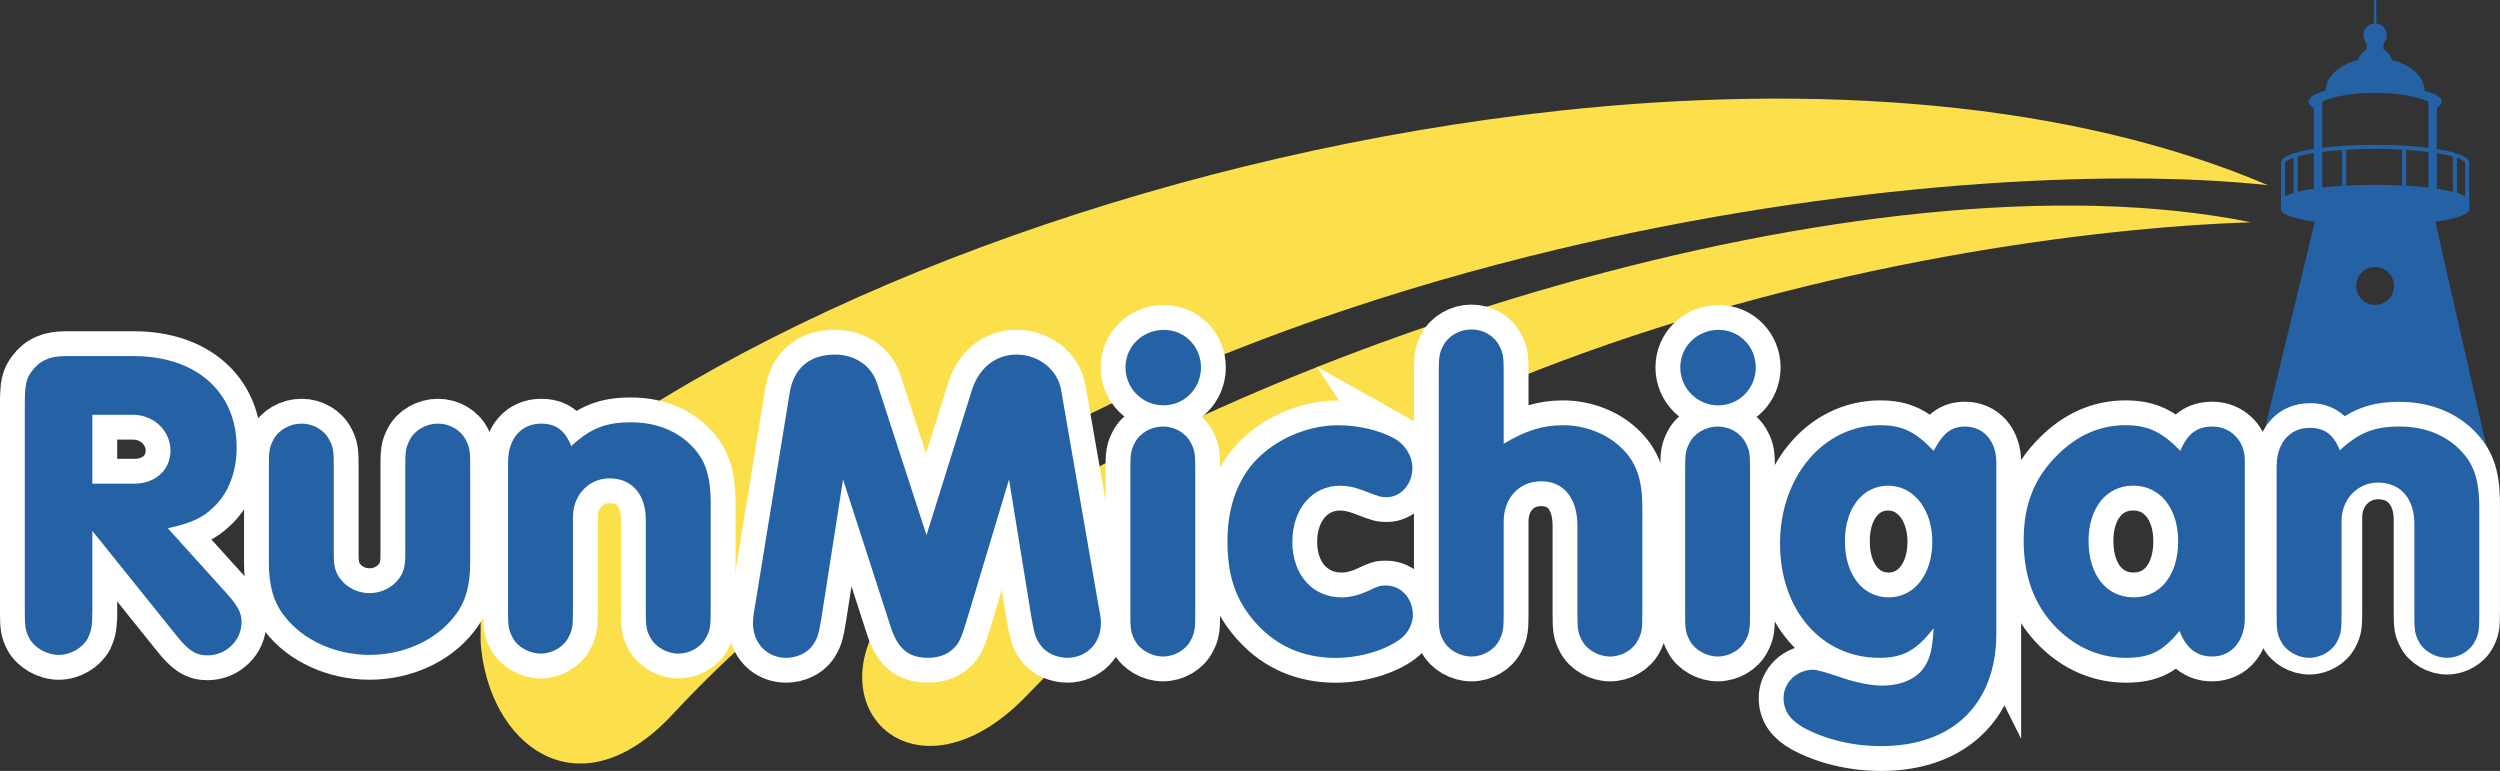
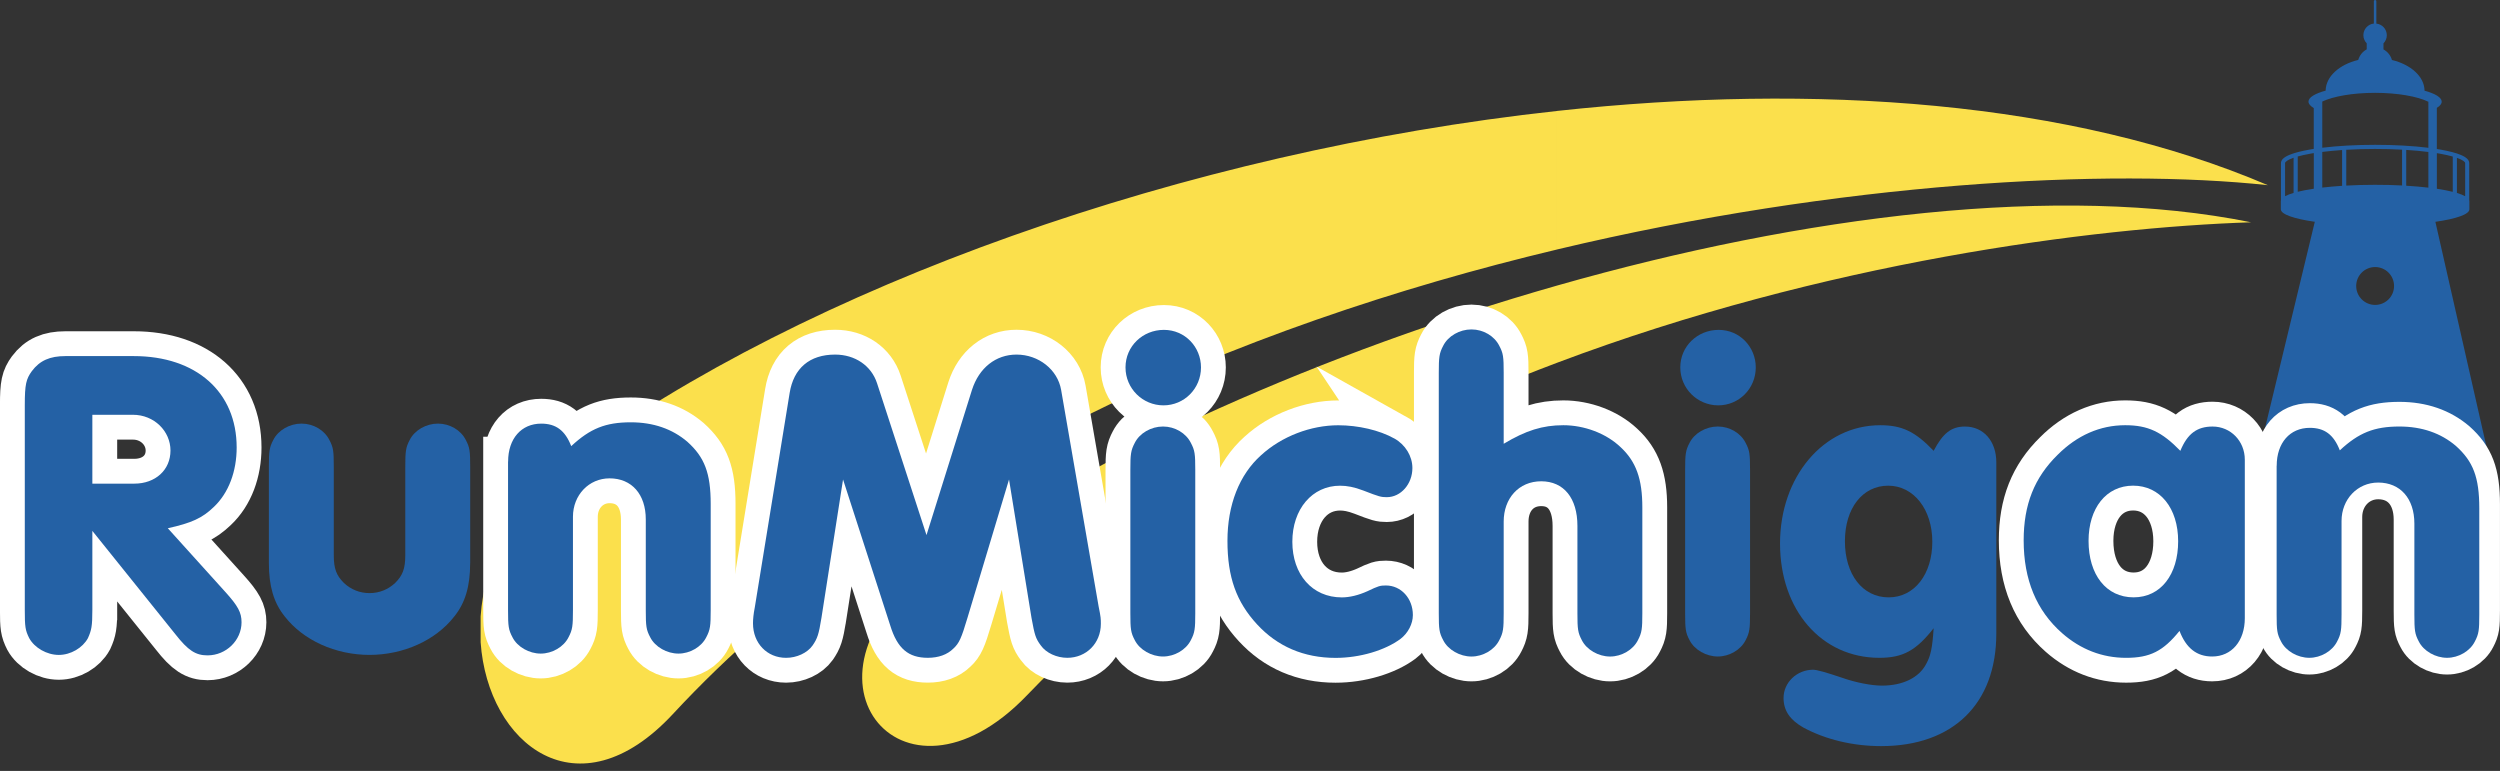
<svg xmlns="http://www.w3.org/2000/svg" id="Layer_1" viewBox="0 0 943.93 291.08">
  <rect x="0" y="0" width="943.93" height="291.08" fill="#333333" stroke="none" />
  <defs>
    <style>.cls-1{fill:#fbe04c;fill-rule:evenodd;}.cls-2,.cls-3{fill:#2461a5;}.cls-4{fill:#fff;stroke-width:18.75px;}.cls-4,.cls-3{stroke:#fff;stroke-miterlimit:10;}.cls-3{stroke-width:15.62px;}</style>
  </defs>
  <path class="cls-1" d="M587.87,41.89c97.85-10.64,193.99-3.76,268.41,28.03-59.95-6.46-161.16-1.29-268.41,24.28v-52.31h0ZM587.87,136.98c100.8-38.01,202.41-51.1,262.07-53.05-72.28-14.63-168.67-2.72-262.07,23.9v29.15ZM215.44,173.84c88.55-65.52,232.26-116.71,372.43-131.94v52.31c-120.24,28.67-248.05,83-333.78,175.37-35.85,38.61-69.94,11.43-72.62-27.09v-9.75c1.38-20.24,11.42-42.21,33.97-58.9h0ZM587.87,107.83c-88.29,25.16-173.9,63.46-234,104.91-59.65,41.14-13.8,99.49,33.84,49.83,55.76-58.13,127.76-98.29,200.16-125.59v-29.15Z" />
  <path class="cls-2" d="M940.62,176.57c-7.03-30.94-14.06-61.88-21.09-92.82,7.84-1.12,12.83-2.82,12.83-4.71v-3.13c0-.11-.02-.22-.05-.33v-13.99c0-1.19-1.05-2.21-3.21-3.11-1.8-.75-4.36-1.42-7.61-1.99-.46-.08-.93-.16-1.41-.23v-15.54c1.19-.72,1.84-1.51,1.84-2.33,0-1.59-2.45-3.05-6.48-4.15-.06-5.33-5.17-9.87-12.31-11.59-.49-1.72-1.66-3.16-3.2-4v-2.27c.78-.8,1.26-1.88,1.26-3.08,0-2.28-1.73-4.16-3.95-4.39V.47c0-.26-.21-.47-.47-.47s-.47.21-.47.47v8.42c-2.22.23-3.95,2.11-3.95,4.39,0,1.2.48,2.29,1.26,3.08v2.27c-1.54.84-2.71,2.27-3.2,4-7.14,1.72-12.25,6.26-12.31,11.59-4.02,1.1-6.48,2.55-6.48,4.15,0,.86.71,1.67,1.99,2.42,0,0,0,0,0-.01v15.44c-.53.08-1.05.17-1.56.26-3.25.57-5.81,1.24-7.61,1.99-2.16.9-3.21,1.92-3.21,3.11v13.99c-.03.11-.05.22-.05.33v3.13c0,1.89,4.99,3.59,12.83,4.71-6.96,28.86-13.93,57.72-20.89,86.58,29.16,2.08,58.33,4.17,87.49,6.25ZM908.52,70.12v-13.52c2.97.19,5.78.45,8.37.78v13.47c-2.57-.3-5.38-.55-8.37-.73ZM906.95,70.03c-3.22-.17-6.64-.25-10.17-.25-3.8,0-7.47.1-10.9.29v-13.52c3.47-.2,7.14-.31,10.9-.31,3.5,0,6.92.09,10.17.27v13.52ZM884.31,70.16c-2.66.17-5.17.4-7.48.67v-13.47c2.33-.29,4.84-.53,7.48-.71v13.52ZM930.78,61.58v12.51c-.78-.43-1.83-.85-3.12-1.24v-13.26c2.36.83,3.12,1.59,3.12,1.99ZM921.23,58.02c1.98.35,3.58.72,4.86,1.08v13.33c-1.71-.43-3.73-.82-6-1.16v-13.44c.39.06.77.13,1.15.19ZM876.83,38.34c4.17-1.98,11.54-3.29,19.95-3.29s15.97,1.35,20.11,3.37v17.38c-5.85-.73-12.81-1.12-20.11-1.12s-14.14.39-19.95,1.1v-17.44ZM872.33,58.02c.42-.07.86-.15,1.3-.22v13.45c-2.3.34-4.34.73-6.07,1.16v-13.33c1.27-.35,2.83-.71,4.77-1.05ZM865.99,59.56v13.27c-1.33.39-2.41.82-3.21,1.26v-12.51c0-.41.78-1.18,3.21-2.02ZM896.78,184.21c-3.95,0-7.15-3.2-7.15-7.15s3.2-7.15,7.15-7.15,7.15,3.2,7.15,7.15-3.2,7.15-7.15,7.15ZM896.78,115.13c-3.95,0-7.15-3.2-7.15-7.15s3.2-7.15,7.15-7.15,7.15,3.2,7.15,7.15-3.2,7.15-7.15,7.15Z" />
  <path class="cls-3" d="M859.62,174.37c0-8.67,5-14.33,12.5-14.33,5.5,0,9,2.5,11.33,8.5,7.17-6.67,13-9,22.5-9,8.5,0,15.67,2.5,21.33,7.33,6.5,5.83,8.83,11.83,8.83,23.5v40.16c0,5.83-.17,7.33-1.67,10.17-1.83,3.67-6.17,6.17-10.5,6.17s-8.83-2.5-10.67-6.17c-1.5-2.83-1.67-4.17-1.67-10.17v-34.33c0-9.5-5.33-15.5-13.67-15.5-7.83,0-13.83,6.33-13.83,14.5v35.33c0,5.83-.17,7.33-1.67,10.17-1.83,3.67-6.17,6.17-10.5,6.17s-8.83-2.5-10.67-6.17c-1.5-2.83-1.67-4.17-1.67-10.17v-56.16Z" />
  <path class="cls-2" d="M859.62,175.87c0-8.67,5-14.33,12.5-14.33,5.5,0,9,2.5,11.33,8.5,7.17-6.67,13-9,22.5-9,8.5,0,15.67,2.5,21.33,7.33,6.5,5.83,8.83,11.83,8.83,23.5v40.16c0,5.83-.17,7.33-1.67,10.17-1.83,3.67-6.17,6.17-10.5,6.17s-8.83-2.5-10.67-6.17c-1.5-2.83-1.67-4.17-1.67-10.17v-34.33c0-9.5-5.33-15.5-13.67-15.5-7.83,0-13.83,6.33-13.83,14.5v35.33c0,5.83-.17,7.33-1.67,10.17-1.83,3.67-6.17,6.17-10.5,6.17s-8.83-2.5-10.67-6.17c-1.5-2.83-1.67-4.17-1.67-10.17v-56.16Z" />
  <path class="cls-4" d="M34.87,230.28c0,6.17-.33,7.67-1.67,10.67-2,3.67-6.5,6.33-11,6.33s-9.17-2.67-11.17-6.33c-1.5-3-1.67-4.33-1.67-10.67v-77.33c0-7.83.5-9.83,2.67-12.83,3-4,6.83-5.67,12.67-5.67h25.83c23.5,0,38.83,13.5,38.83,34.5,0,9-3,17.17-8.67,22.5-4.33,4.17-8.33,6-17.33,8l21.67,24c4.83,5.33,6.17,7.83,6.17,11.5,0,6.83-5.83,12.5-12.83,12.5-4.5,0-7.33-1.83-12.17-8l-31.33-39v29.83ZM50.7,182.61c8,0,13.67-5.17,13.67-12.5s-6.17-13.5-14.17-13.5h-15.33v26h15.83Z" />
-   <path class="cls-4" d="M177.52,212.61c0,8.67-1.83,15-6,20.16-7,9-19.17,14.5-32,14.5s-25-5.5-32-14.5c-4.17-5.17-6-11.5-6-20.16v-36.33c0-5.83.17-7.33,1.67-10.17,1.83-3.67,6.17-6.17,10.67-6.17s8.67,2.5,10.5,6.17c1.5,2.83,1.67,4.17,1.67,10.17v33.33c0,5.17,1,7.67,3.83,10.5,2.67,2.5,6,3.83,9.67,3.83s7-1.33,9.67-3.83c2.83-2.83,3.83-5.33,3.83-10.5v-33.33c0-5.83.17-7.33,1.67-10.17,1.83-3.67,6.17-6.17,10.67-6.17s8.67,2.5,10.5,6.17c1.5,2.83,1.67,4.17,1.67,10.17v36.33Z" />
  <path class="cls-4" d="M191.85,174.28c0-8.67,5-14.33,12.5-14.33,5.5,0,9,2.5,11.33,8.5,7.17-6.67,13-9,22.5-9,8.5,0,15.67,2.5,21.33,7.33,6.5,5.83,8.83,11.83,8.83,23.5v40.16c0,5.83-.17,7.33-1.67,10.17-1.83,3.67-6.17,6.17-10.5,6.17s-8.83-2.5-10.67-6.17c-1.5-2.83-1.67-4.17-1.67-10.17v-34.33c0-9.5-5.33-15.5-13.67-15.5-7.83,0-13.83,6.33-13.83,14.5v35.33c0,5.83-.17,7.33-1.67,10.17-1.83,3.67-6.17,6.17-10.5,6.17s-8.83-2.5-10.67-6.17c-1.5-2.83-1.67-4.17-1.67-10.17v-56.16Z" />
  <path class="cls-4" d="M310.14,233.38c-1,6.17-1.5,7.67-3.33,10.33-2,2.83-6,4.67-10,4.67-7.17,0-12.5-5.5-12.5-13,0-1.5.17-3.5.67-6l13.17-81c1.5-9.33,7.5-14.5,17.17-14.5,7.5,0,13.67,4.17,15.83,10.83l18.67,57.33,17.17-54.83c2.67-8.33,9-13.33,16.83-13.33,8.33,0,15.5,5.67,16.83,13.33l14.17,81.83c.83,4,.83,4.67.83,6.5,0,7.33-5.5,12.83-12.67,12.83-4,0-8-1.83-10-4.67-2-2.67-2.33-4-3.5-10.33l-8.5-52.33-15.67,52.16c-2.33,7.83-3.17,9.67-5.33,11.67-2.33,2.33-5.67,3.5-9.67,3.5-7.33,0-11.5-3.5-14.17-12.17l-17.83-55.16-8.17,52.33Z" />
  <path class="cls-4" d="M453.46,138.72c0,8-6.33,14.33-14.17,14.33s-14.33-6.33-14.33-14.33,6.5-14.17,14.5-14.17,14,6.5,14,14.17ZM426.79,177.38c0-5.83.17-7.33,1.67-10.17,1.83-3.67,6.17-6.17,10.67-6.17s8.67,2.5,10.5,6.17c1.5,2.83,1.67,4.17,1.67,10.17v54.16c0,5.83-.17,7.33-1.67,10.17-1.83,3.67-6.17,6.17-10.5,6.17s-8.83-2.5-10.67-6.17c-1.5-2.83-1.67-4.17-1.67-10.17v-54.16Z" />
  <path class="cls-4" d="M526.45,165.55c4.17,2.33,6.83,6.67,6.83,11.17,0,6-4.33,11-9.67,11-2.17,0-2.83-.17-8.83-2.5-3.5-1.33-6.17-1.83-8.83-1.83-10.5,0-18,8.83-18,21.17s7.5,21,18.67,21c3,0,6.33-.83,9.67-2.33,4.17-2,4.83-2.17,7-2.17,5.67,0,10.17,4.83,10.17,11.17,0,3.33-1.83,6.83-4.67,9-5.83,4.33-15.33,7.17-24.5,7.17-12,0-22-4.33-29.67-12.67-7.83-8.5-11.17-17.83-11.17-31.5s4.5-25,12.67-32.33c7.83-7.17,18.83-11.33,29.17-11.33,7.5,0,15.5,1.83,21.17,5Z" />
  <path class="cls-4" d="M567.77,167.55c8.33-5,14.67-7,22.5-7s16,3,21.5,8.17c6,5.5,8.33,12.17,8.33,22.83v40c0,5.83-.17,7.33-1.67,10.17-1.83,3.67-6.17,6.17-10.5,6.17s-8.83-2.5-10.67-6.17c-1.5-2.83-1.67-4.17-1.67-10.17v-33c0-10.5-5.17-16.83-13.67-16.83s-14.17,6.5-14.17,15.17v34.66c0,5.83-.17,7.33-1.67,10.17-1.83,3.67-6.17,6.17-10.5,6.17s-8.83-2.5-10.67-6.17c-1.5-2.83-1.67-4.17-1.67-10.17v-90.83c0-5.83.17-7.33,1.67-10.17,1.83-3.67,6.17-6.17,10.67-6.17s8.67,2.5,10.5,6.17c1.5,2.83,1.67,4.17,1.67,10.17v26.83Z" />
-   <path class="cls-4" d="M662.93,138.72c0,8-6.33,14.33-14.17,14.33s-14.33-6.33-14.33-14.33,6.5-14.17,14.5-14.17,14,6.5,14,14.17ZM636.26,177.38c0-5.83.17-7.33,1.67-10.17,1.83-3.67,6.17-6.17,10.67-6.17s8.67,2.5,10.5,6.17c1.5,2.83,1.67,4.17,1.67,10.17v54.16c0,5.83-.17,7.33-1.67,10.17-1.83,3.67-6.17,6.17-10.5,6.17s-8.83-2.5-10.67-6.17c-1.5-2.83-1.67-4.17-1.67-10.17v-54.16Z" />
-   <path class="cls-4" d="M753.75,239.21c0,26.5-16.33,42.5-43.5,42.5-10.67,0-21-2.5-29.33-7-5-2.83-7.5-6.33-7.5-11.17,0-5.83,5-10.67,11.17-10.67q2,0,10.83,3c5.17,1.83,11.17,3,15.17,3,7.83,0,14-3,16.67-8.17,1.67-3,2.33-5.83,2.83-13.5-6.67,8.5-11.67,11.17-20.5,11.17-21.83,0-37.5-18-37.5-43.16s16.33-44.66,37.83-44.66c8.17,0,13.17,2.33,20.17,9.67,3.5-6.67,6.67-9.17,11.83-9.17,7,0,11.83,5.5,11.83,13.5v64.66ZM696.59,204.38c0,12.5,6.67,21.17,16.5,21.17s16.5-8.83,16.5-21-7-21.17-16.67-21.17-16.33,8.5-16.33,21Z" />
-   <path class="cls-4" d="M847.58,233.38c0,8.67-5,14.5-12.33,14.5-5.83,0-9.83-3.17-12.33-9.67-6.17,7.67-11.17,10.17-20.17,10.17s-17.17-3.17-24.17-9.33c-9.67-8.5-14.5-20.17-14.5-35,0-13.5,4-23.67,12.83-32.33,7.33-7.33,16-11.17,25.5-11.17,8.67,0,13.83,2.5,20.83,9.67,2.67-6.5,6.33-9.17,12.17-9.17,6.83,0,12.17,5.5,12.17,12.5v59.83ZM788.58,204.21c0,12.83,6.67,21.33,17,21.33s16.83-8.67,16.83-21.17-6.83-21-17-21-16.83,8.5-16.83,20.83Z" />
+   <path class="cls-4" d="M847.58,233.38c0,8.67-5,14.5-12.33,14.5-5.83,0-9.83-3.17-12.33-9.67-6.17,7.67-11.17,10.17-20.17,10.17s-17.17-3.17-24.17-9.33c-9.67-8.5-14.5-20.17-14.5-35,0-13.5,4-23.67,12.83-32.33,7.33-7.33,16-11.17,25.5-11.17,8.67,0,13.83,2.5,20.83,9.67,2.67-6.5,6.33-9.17,12.17-9.17,6.83,0,12.17,5.5,12.17,12.5ZM788.58,204.21c0,12.83,6.67,21.33,17,21.33s16.83-8.67,16.83-21.17-6.83-21-17-21-16.83,8.5-16.83,20.83Z" />
  <path class="cls-2" d="M34.87,230.28c0,6.17-.33,7.67-1.67,10.67-2,3.67-6.5,6.33-11,6.33s-9.17-2.67-11.17-6.33c-1.5-3-1.67-4.33-1.67-10.67v-77.33c0-7.83.5-9.83,2.67-12.83,3-4,6.83-5.67,12.67-5.67h25.83c23.5,0,38.83,13.5,38.83,34.5,0,9-3,17.17-8.67,22.5-4.33,4.17-8.33,6-17.33,8l21.67,24c4.83,5.33,6.17,7.83,6.17,11.5,0,6.83-5.83,12.5-12.83,12.5-4.5,0-7.33-1.83-12.17-8l-31.33-39v29.83ZM50.7,182.61c8,0,13.67-5.17,13.67-12.5s-6.17-13.5-14.17-13.5h-15.33v26h15.83Z" />
  <path class="cls-2" d="M177.52,212.61c0,8.67-1.83,15-6,20.16-7,9-19.17,14.5-32,14.5s-25-5.5-32-14.5c-4.17-5.17-6-11.5-6-20.16v-36.33c0-5.83.17-7.33,1.67-10.17,1.83-3.67,6.17-6.17,10.67-6.17s8.67,2.5,10.5,6.17c1.5,2.83,1.67,4.17,1.67,10.17v33.33c0,5.17,1,7.67,3.83,10.5,2.67,2.5,6,3.83,9.67,3.83s7-1.33,9.67-3.83c2.83-2.83,3.83-5.33,3.83-10.5v-33.33c0-5.83.17-7.33,1.67-10.17,1.83-3.67,6.17-6.17,10.67-6.17s8.67,2.5,10.5,6.17c1.5,2.83,1.67,4.17,1.67,10.17v36.33Z" />
  <path class="cls-2" d="M191.85,174.28c0-8.67,5-14.33,12.5-14.33,5.5,0,9,2.5,11.33,8.5,7.17-6.67,13-9,22.5-9,8.5,0,15.67,2.5,21.33,7.33,6.5,5.83,8.83,11.83,8.83,23.5v40.16c0,5.83-.17,7.33-1.67,10.17-1.83,3.67-6.17,6.17-10.5,6.17s-8.83-2.5-10.67-6.17c-1.5-2.83-1.67-4.17-1.67-10.17v-34.33c0-9.5-5.33-15.5-13.67-15.5-7.83,0-13.83,6.33-13.83,14.5v35.33c0,5.83-.17,7.33-1.67,10.17-1.83,3.67-6.17,6.17-10.5,6.17s-8.83-2.5-10.67-6.17c-1.5-2.83-1.67-4.17-1.67-10.17v-56.16Z" />
  <path class="cls-2" d="M310.14,233.38c-1,6.17-1.5,7.67-3.33,10.33-2,2.83-6,4.67-10,4.67-7.17,0-12.5-5.5-12.5-13,0-1.5.17-3.5.67-6l13.17-81c1.5-9.33,7.5-14.5,17.17-14.5,7.5,0,13.67,4.17,15.83,10.83l18.67,57.33,17.17-54.83c2.67-8.33,9-13.33,16.83-13.33,8.33,0,15.5,5.67,16.83,13.33l14.17,81.83c.83,4,.83,4.67.83,6.5,0,7.33-5.5,12.83-12.67,12.83-4,0-8-1.83-10-4.67-2-2.67-2.33-4-3.5-10.33l-8.5-52.33-15.67,52.16c-2.33,7.83-3.17,9.67-5.33,11.67-2.33,2.33-5.67,3.5-9.67,3.5-7.33,0-11.5-3.5-14.17-12.17l-17.83-55.16-8.17,52.33Z" />
  <path class="cls-2" d="M453.46,138.72c0,8-6.33,14.33-14.17,14.33s-14.33-6.33-14.33-14.33,6.5-14.17,14.5-14.17,14,6.5,14,14.17ZM426.79,177.38c0-5.83.17-7.33,1.67-10.17,1.83-3.67,6.17-6.17,10.67-6.17s8.67,2.5,10.5,6.17c1.5,2.83,1.67,4.17,1.67,10.17v54.16c0,5.83-.17,7.33-1.67,10.17-1.83,3.67-6.17,6.17-10.5,6.17s-8.83-2.5-10.67-6.17c-1.5-2.83-1.67-4.17-1.67-10.17v-54.16Z" />
  <path class="cls-2" d="M526.45,165.55c4.17,2.33,6.83,6.67,6.83,11.17,0,6-4.33,11-9.67,11-2.17,0-2.83-.17-8.83-2.5-3.5-1.33-6.17-1.83-8.83-1.83-10.5,0-18,8.83-18,21.17s7.5,21,18.67,21c3,0,6.33-.83,9.67-2.33,4.17-2,4.83-2.17,7-2.17,5.67,0,10.17,4.83,10.17,11.17,0,3.33-1.83,6.83-4.67,9-5.83,4.33-15.33,7.17-24.5,7.17-12,0-22-4.33-29.67-12.67-7.83-8.5-11.17-17.83-11.17-31.5s4.5-25,12.67-32.33c7.83-7.17,18.83-11.33,29.17-11.33,7.5,0,15.5,1.83,21.17,5Z" />
  <path class="cls-2" d="M567.77,167.55c8.33-5,14.67-7,22.5-7s16,3,21.5,8.17c6,5.5,8.33,12.17,8.33,22.83v40c0,5.83-.17,7.33-1.67,10.17-1.83,3.67-6.17,6.17-10.5,6.17s-8.83-2.5-10.67-6.17c-1.5-2.83-1.67-4.17-1.67-10.17v-33c0-10.5-5.17-16.83-13.67-16.83s-14.17,6.5-14.17,15.17v34.66c0,5.83-.17,7.33-1.67,10.17-1.83,3.67-6.17,6.17-10.5,6.17s-8.83-2.5-10.67-6.17c-1.5-2.83-1.67-4.17-1.67-10.17v-90.83c0-5.83.17-7.33,1.67-10.17,1.83-3.67,6.17-6.17,10.67-6.17s8.67,2.5,10.5,6.17c1.5,2.83,1.67,4.17,1.67,10.17v26.83Z" />
  <path class="cls-2" d="M662.93,138.72c0,8-6.33,14.33-14.17,14.33s-14.33-6.33-14.33-14.33,6.5-14.17,14.5-14.17,14,6.5,14,14.17ZM636.26,177.38c0-5.83.17-7.33,1.67-10.17,1.83-3.67,6.17-6.17,10.67-6.17s8.67,2.5,10.5,6.17c1.5,2.83,1.67,4.17,1.67,10.17v54.16c0,5.83-.17,7.33-1.67,10.17-1.83,3.67-6.17,6.17-10.5,6.17s-8.83-2.5-10.67-6.17c-1.5-2.83-1.67-4.17-1.67-10.17v-54.16Z" />
  <path class="cls-2" d="M753.75,239.21c0,26.5-16.33,42.5-43.5,42.5-10.67,0-21-2.5-29.33-7-5-2.83-7.5-6.33-7.5-11.17,0-5.83,5-10.67,11.17-10.67q2,0,10.83,3c5.17,1.83,11.17,3,15.17,3,7.83,0,14-3,16.67-8.17,1.67-3,2.33-5.83,2.83-13.5-6.67,8.5-11.67,11.17-20.5,11.17-21.83,0-37.5-18-37.5-43.16s16.33-44.66,37.83-44.66c8.17,0,13.17,2.33,20.17,9.67,3.5-6.67,6.67-9.17,11.83-9.17,7,0,11.83,5.5,11.83,13.5v64.66ZM696.59,204.38c0,12.5,6.67,21.17,16.5,21.17s16.5-8.83,16.5-21-7-21.17-16.67-21.17-16.33,8.5-16.33,21Z" />
  <path class="cls-2" d="M847.58,233.38c0,8.67-5,14.5-12.33,14.5-5.83,0-9.83-3.17-12.33-9.67-6.17,7.67-11.17,10.17-20.17,10.17s-17.17-3.17-24.17-9.33c-9.67-8.5-14.5-20.17-14.5-35,0-13.5,4-23.67,12.83-32.33,7.33-7.33,16-11.17,25.5-11.17,8.67,0,13.83,2.5,20.83,9.67,2.67-6.5,6.33-9.17,12.17-9.17,6.83,0,12.17,5.5,12.17,12.5v59.83ZM788.58,204.21c0,12.83,6.67,21.33,17,21.33s16.83-8.67,16.83-21.17-6.83-21-17-21-16.83,8.5-16.83,20.83Z" />
</svg>